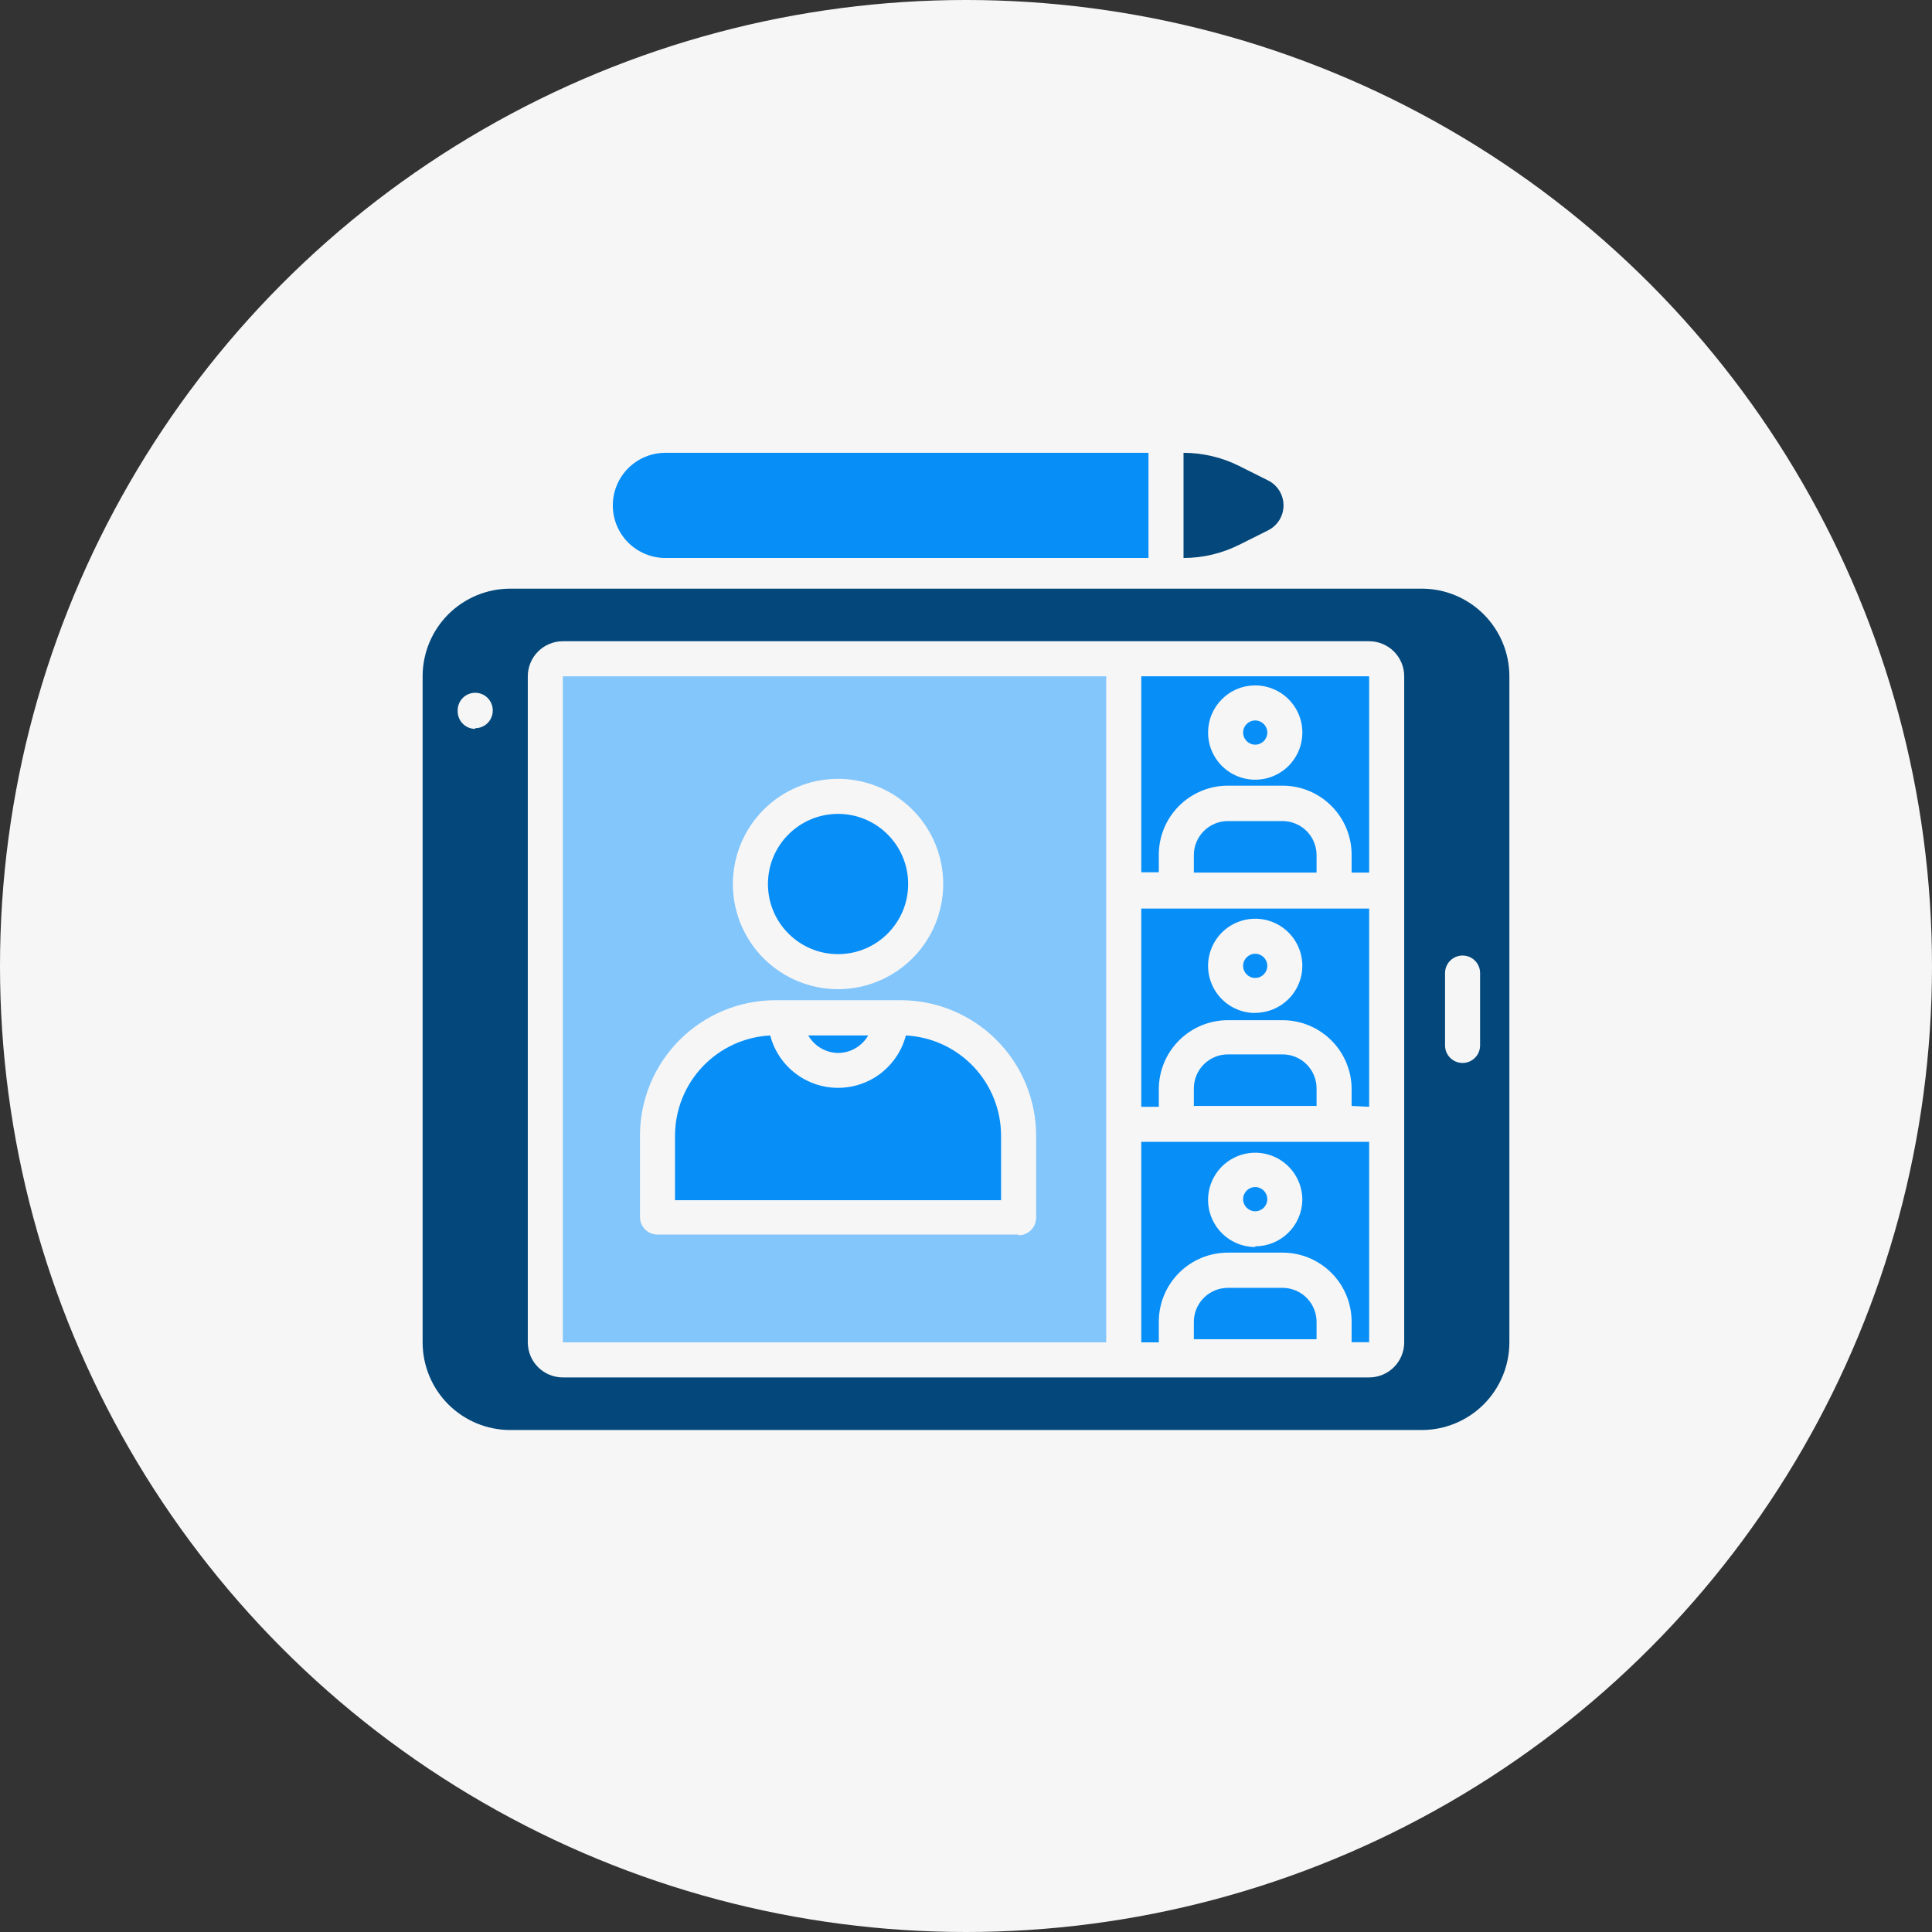
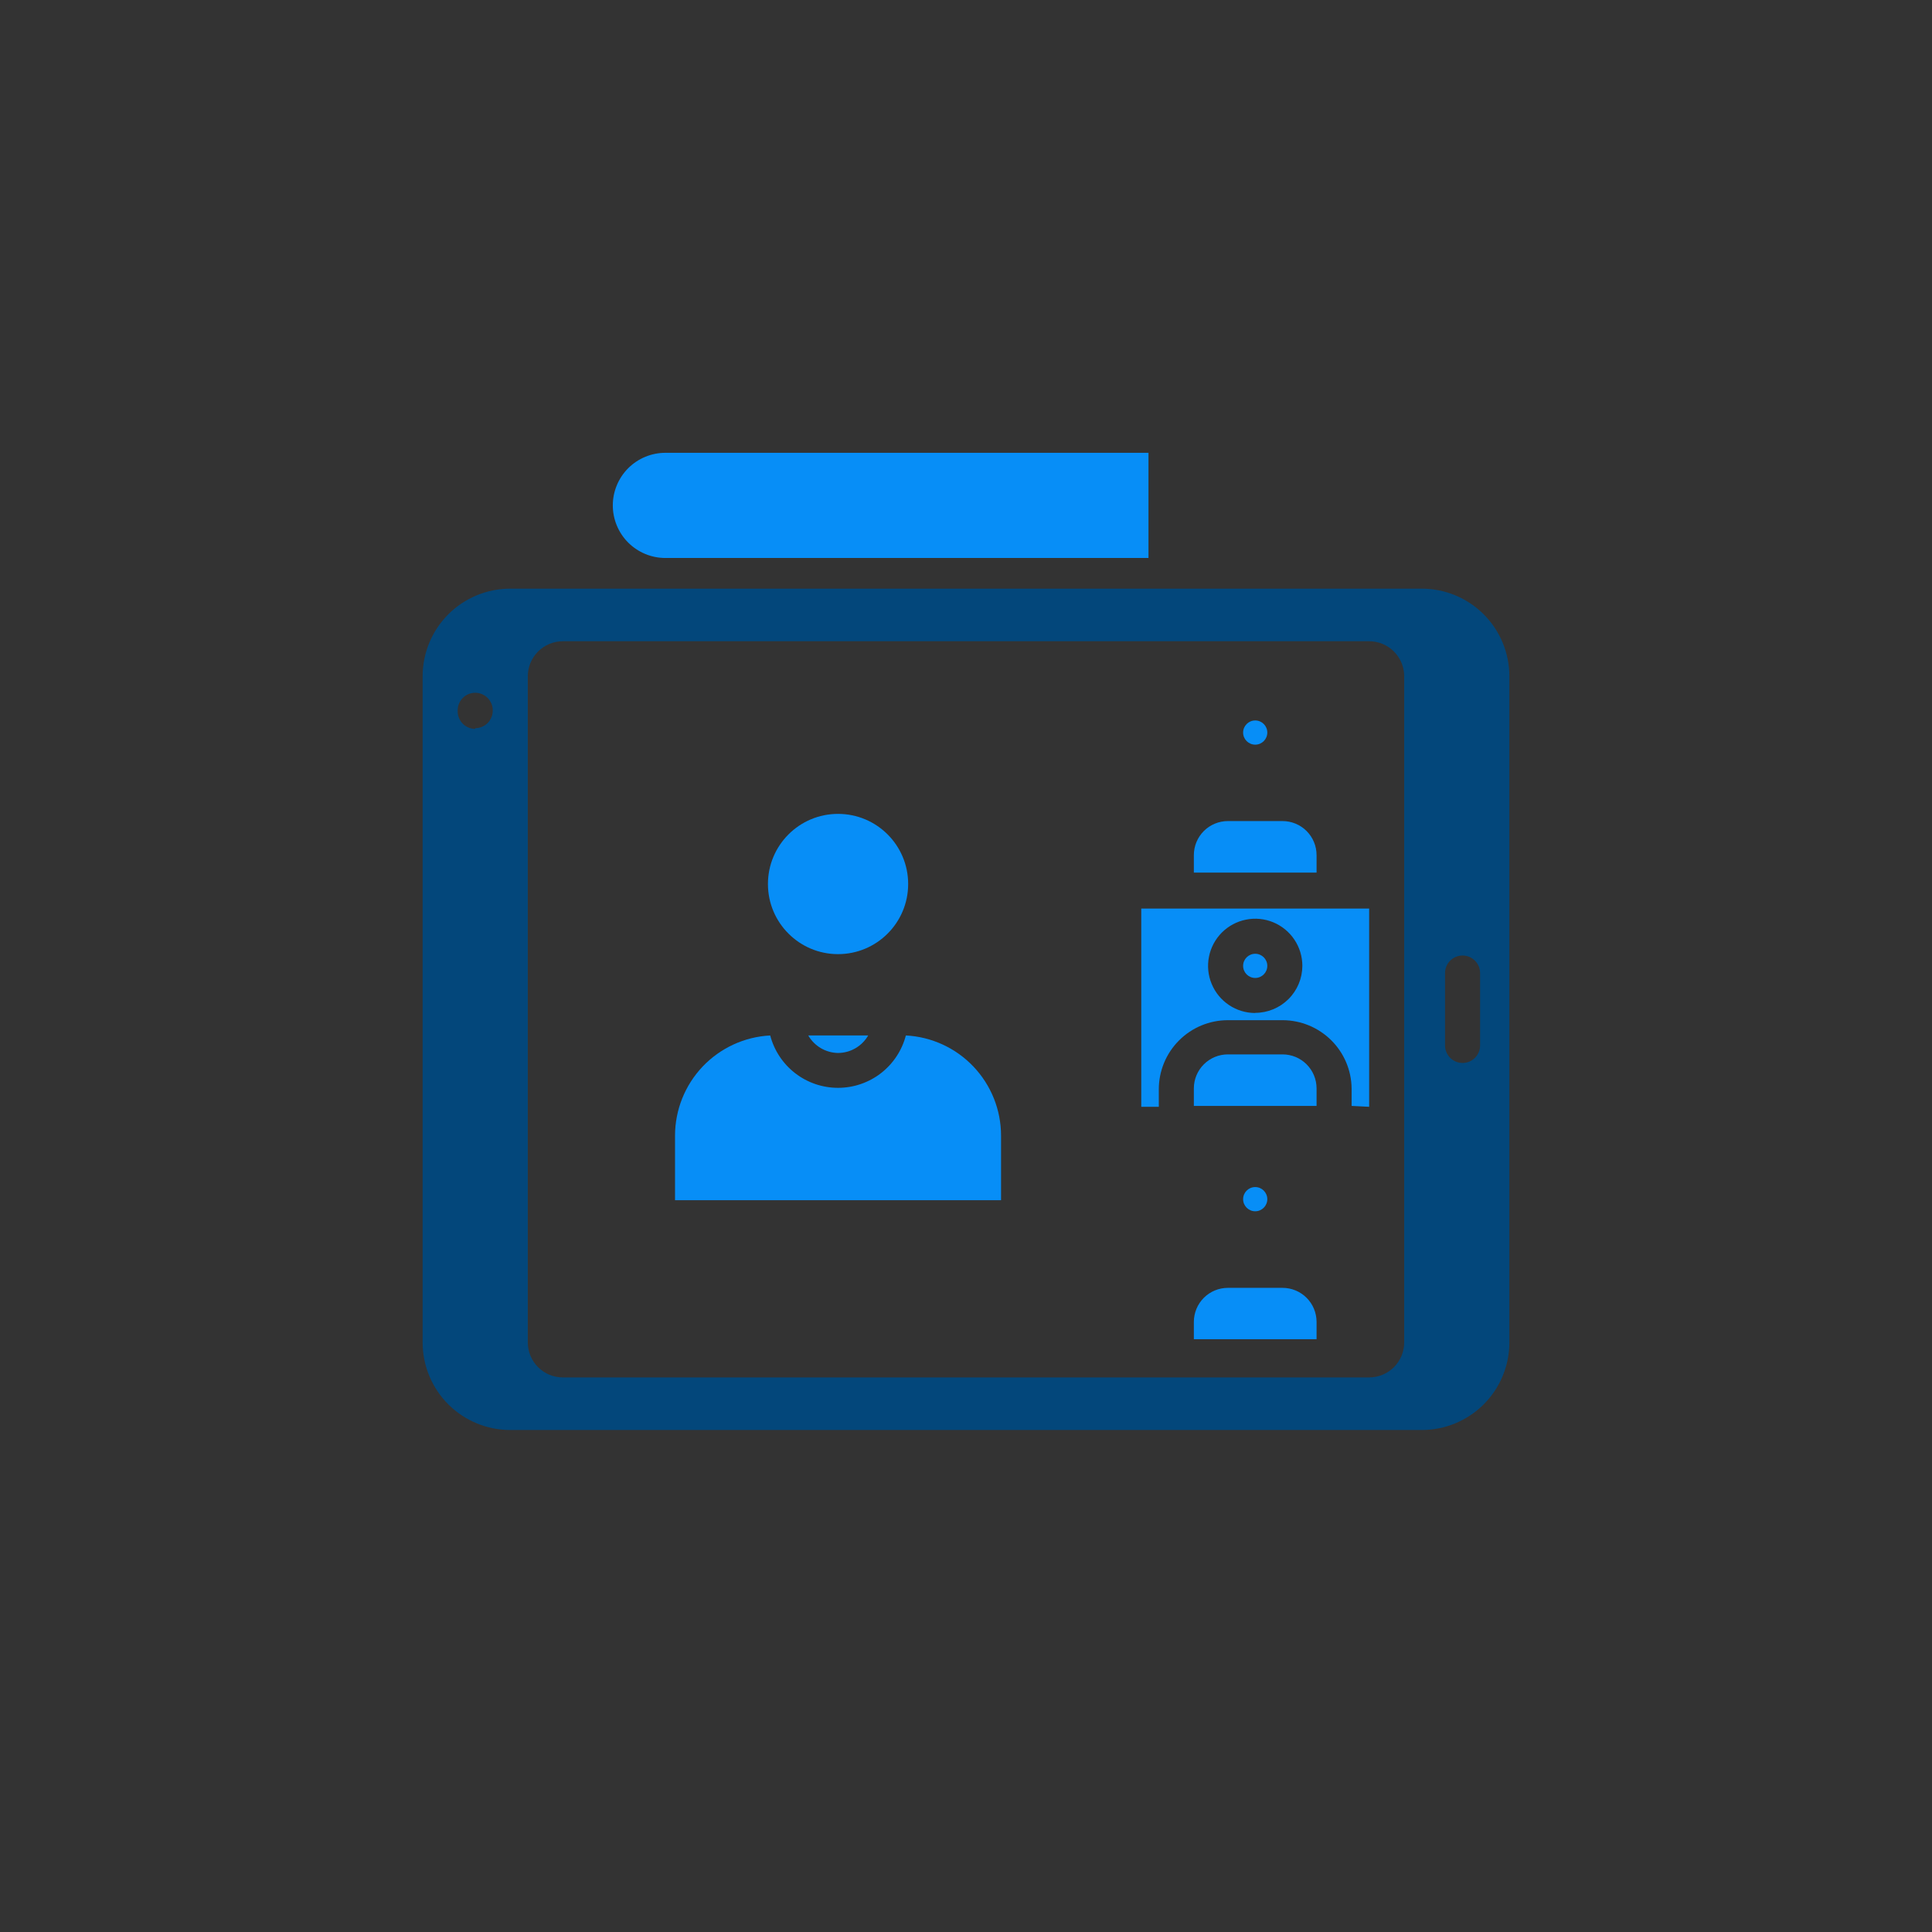
<svg xmlns="http://www.w3.org/2000/svg" width="64" height="64" viewBox="0 0 64 64" fill="none">
  <rect x="0" y="0" width="64" height="64" fill="#333333" stroke="none" />
-   <circle cx="32" cy="32" r="32" fill="#F6F6F6" />
  <path d="M38.045 15H22.042C21.58 15 21.137 15.184 20.81 15.51C20.484 15.837 20.3 16.28 20.3 16.742C20.3 17.204 20.484 17.647 20.81 17.974C21.137 18.3 21.58 18.484 22.042 18.484H38.045V15Z" fill="#078EF7" />
-   <path d="M42.01 15.917L41.047 15.435C40.475 15.15 39.845 15.001 39.206 15V18.484C39.845 18.483 40.475 18.334 41.047 18.048L42.01 17.567C42.163 17.489 42.291 17.372 42.381 17.226C42.471 17.081 42.518 16.913 42.518 16.742C42.518 16.571 42.471 16.403 42.381 16.258C42.291 16.112 42.163 15.994 42.01 15.917Z" fill="#03477B" />
-   <path d="M37.806 28.895H38.387V28.314C38.387 27.707 38.628 27.125 39.057 26.697C39.486 26.267 40.068 26.026 40.675 26.026H42.492C42.793 26.027 43.091 26.087 43.369 26.203C43.646 26.319 43.898 26.489 44.11 26.703C44.322 26.916 44.49 27.169 44.604 27.448C44.718 27.727 44.776 28.025 44.774 28.326V28.906H45.355V22.403H37.806V28.895ZM41.581 22.705C41.889 22.705 42.191 22.797 42.448 22.968C42.705 23.14 42.905 23.384 43.024 23.669C43.142 23.955 43.173 24.269 43.112 24.572C43.052 24.875 42.904 25.153 42.685 25.372C42.467 25.59 42.188 25.739 41.885 25.799C41.582 25.859 41.268 25.828 40.983 25.71C40.697 25.592 40.453 25.392 40.282 25.135C40.11 24.878 40.019 24.576 40.019 24.267C40.019 24.062 40.059 23.859 40.138 23.669C40.216 23.48 40.331 23.308 40.476 23.163C40.621 23.018 40.793 22.902 40.983 22.824C41.172 22.745 41.376 22.705 41.581 22.705Z" fill="#078EF7" />
  <path d="M27.761 31.607C29.044 31.607 30.084 30.567 30.084 29.284C30.084 28.001 29.044 26.961 27.761 26.961C26.479 26.961 25.439 28.001 25.439 29.284C25.439 30.567 26.479 31.607 27.761 31.607Z" fill="#078EF7" />
  <path d="M27.761 34.881C27.964 34.88 28.163 34.826 28.338 34.724C28.513 34.622 28.659 34.476 28.76 34.301H26.774C26.875 34.474 27.018 34.619 27.191 34.721C27.364 34.823 27.561 34.878 27.761 34.881Z" fill="#078EF7" />
  <path d="M30.008 34.301C29.878 34.798 29.587 35.238 29.181 35.552C28.774 35.866 28.275 36.036 27.761 36.036C27.248 36.036 26.748 35.866 26.342 35.552C25.935 35.238 25.644 34.798 25.514 34.301C24.664 34.345 23.864 34.714 23.277 35.33C22.691 35.947 22.363 36.765 22.361 37.616V39.759H33.161V37.616C33.16 36.765 32.832 35.947 32.245 35.33C31.659 34.714 30.858 34.345 30.008 34.301Z" fill="#078EF7" />
  <path d="M42.486 34.928H40.675C40.376 34.928 40.09 35.046 39.878 35.258C39.667 35.469 39.548 35.755 39.548 36.054V36.635H43.613V36.054C43.613 35.755 43.494 35.469 43.283 35.258C43.072 35.046 42.785 34.928 42.486 34.928Z" fill="#078EF7" />
  <path d="M45.355 36.664V30.097H37.806V36.664H38.387V36.083C38.387 35.477 38.628 34.895 39.057 34.466C39.486 34.036 40.068 33.795 40.675 33.795H42.492C43.093 33.797 43.669 34.035 44.096 34.457C44.523 34.88 44.767 35.453 44.774 36.054V36.635L45.355 36.664ZM41.581 33.557C41.272 33.557 40.97 33.466 40.713 33.294C40.456 33.123 40.256 32.879 40.138 32.593C40.019 32.308 39.988 31.994 40.049 31.691C40.109 31.388 40.258 31.11 40.476 30.891C40.695 30.673 40.973 30.524 41.276 30.464C41.579 30.403 41.893 30.434 42.178 30.552C42.464 30.671 42.708 30.871 42.879 31.128C43.051 31.385 43.142 31.687 43.142 31.995C43.141 32.409 42.976 32.804 42.683 33.096C42.39 33.388 41.994 33.552 41.581 33.552V33.557Z" fill="#078EF7" />
  <path d="M42.486 27.199H40.675C40.376 27.199 40.09 27.318 39.878 27.529C39.667 27.741 39.548 28.027 39.548 28.326V28.906H43.613V28.326C43.613 28.027 43.494 27.741 43.283 27.529C43.072 27.318 42.785 27.199 42.486 27.199Z" fill="#078EF7" />
  <path d="M41.581 32.396C41.802 32.396 41.981 32.217 41.981 31.995C41.981 31.774 41.802 31.595 41.581 31.595C41.359 31.595 41.18 31.774 41.18 31.995C41.18 32.217 41.359 32.396 41.581 32.396Z" fill="#078EF7" />
  <path d="M41.581 24.668C41.802 24.668 41.981 24.488 41.981 24.267C41.981 24.046 41.802 23.866 41.581 23.866C41.359 23.866 41.18 24.046 41.18 24.267C41.18 24.488 41.359 24.668 41.581 24.668Z" fill="#078EF7" />
  <path d="M42.486 42.662H40.675C40.377 42.662 40.091 42.78 39.88 42.99C39.669 43.2 39.55 43.485 39.548 43.783V44.363H43.613V43.783C43.611 43.485 43.492 43.2 43.281 42.99C43.07 42.78 42.784 42.662 42.486 42.662Z" fill="#078EF7" />
-   <path d="M44.194 37.825H37.806V44.468H38.387V43.783C38.387 43.176 38.628 42.594 39.057 42.165C39.486 41.736 40.068 41.495 40.675 41.495H42.492C43.098 41.496 43.678 41.738 44.106 42.167C44.534 42.596 44.774 43.177 44.774 43.783V44.462H45.355V37.825H44.194ZM41.581 41.309C41.272 41.309 40.97 41.218 40.713 41.046C40.456 40.874 40.256 40.63 40.138 40.345C40.019 40.059 39.988 39.745 40.049 39.442C40.109 39.139 40.258 38.861 40.476 38.643C40.695 38.424 40.973 38.276 41.276 38.215C41.579 38.155 41.893 38.186 42.178 38.304C42.464 38.422 42.708 38.623 42.879 38.879C43.051 39.136 43.142 39.438 43.142 39.747C43.136 40.157 42.969 40.549 42.677 40.837C42.385 41.124 41.991 41.286 41.581 41.286V41.309Z" fill="#078EF7" />
-   <path d="M36.645 37.245V29.516V22.403H18.645V44.468H36.645V37.245ZM27.761 25.8C28.45 25.8 29.124 26.004 29.697 26.387C30.27 26.77 30.716 27.314 30.98 27.951C31.244 28.587 31.313 29.288 31.178 29.963C31.044 30.639 30.712 31.26 30.225 31.747C29.738 32.234 29.117 32.566 28.441 32.701C27.765 32.835 27.065 32.766 26.428 32.502C25.791 32.239 25.247 31.792 24.864 31.219C24.482 30.646 24.277 29.973 24.277 29.284C24.277 28.36 24.644 27.474 25.298 26.82C25.951 26.167 26.837 25.8 27.761 25.8ZM33.742 40.897H21.781C21.627 40.897 21.479 40.836 21.37 40.727C21.261 40.618 21.2 40.47 21.2 40.316V37.616C21.201 36.428 21.674 35.288 22.515 34.448C23.355 33.608 24.494 33.135 25.683 33.133H29.84C31.028 33.135 32.168 33.608 33.008 34.448C33.848 35.288 34.321 36.428 34.323 37.616V40.339C34.323 40.493 34.261 40.641 34.153 40.75C34.044 40.859 33.896 40.92 33.742 40.92V40.897Z" fill="#83C6FB" />
  <path d="M41.581 40.125C41.802 40.125 41.981 39.945 41.981 39.724C41.981 39.503 41.802 39.323 41.581 39.323C41.359 39.323 41.18 39.503 41.18 39.724C41.18 39.945 41.359 40.125 41.581 40.125Z" fill="#078EF7" />
  <path d="M47.097 19.5H16.903C16.522 19.5 16.144 19.575 15.792 19.721C15.44 19.867 15.12 20.081 14.85 20.35C14.581 20.62 14.367 20.94 14.221 21.292C14.075 21.644 14 22.022 14 22.403V44.468C14 45.238 14.306 45.976 14.85 46.521C15.12 46.79 15.44 47.004 15.792 47.15C16.144 47.296 16.522 47.371 16.903 47.371H47.097C47.867 47.371 48.605 47.065 49.15 46.521C49.694 45.976 50 45.238 50 44.468V22.403C50 22.022 49.925 21.644 49.779 21.292C49.633 20.94 49.419 20.62 49.15 20.35C48.88 20.081 48.56 19.867 48.208 19.721C47.856 19.575 47.478 19.5 47.097 19.5ZM15.742 24.145C15.588 24.145 15.44 24.084 15.331 23.975C15.223 23.866 15.161 23.718 15.161 23.564V23.53C15.161 23.376 15.223 23.228 15.331 23.119C15.44 23.01 15.588 22.949 15.742 22.949C15.896 22.949 16.044 23.01 16.152 23.119C16.261 23.228 16.323 23.376 16.323 23.53C16.324 23.607 16.31 23.684 16.282 23.755C16.253 23.827 16.211 23.893 16.157 23.948C16.103 24.003 16.038 24.047 15.967 24.077C15.896 24.107 15.819 24.122 15.742 24.122V24.145ZM46.516 44.468C46.516 44.776 46.394 45.071 46.176 45.289C45.958 45.507 45.663 45.629 45.355 45.629H18.645C18.337 45.629 18.042 45.507 17.824 45.289C17.606 45.071 17.484 44.776 17.484 44.468V22.403C17.484 22.095 17.606 21.8 17.824 21.582C18.042 21.364 18.337 21.242 18.645 21.242H45.355C45.663 21.242 45.958 21.364 46.176 21.582C46.394 21.8 46.516 22.095 46.516 22.403V44.468ZM49.03 34.632C49.03 34.786 48.969 34.933 48.86 35.042C48.751 35.151 48.604 35.212 48.45 35.212C48.296 35.212 48.148 35.151 48.039 35.042C47.93 34.933 47.869 34.786 47.869 34.632V32.233C47.869 32.08 47.93 31.932 48.039 31.823C48.148 31.714 48.296 31.653 48.45 31.653C48.604 31.653 48.751 31.714 48.86 31.823C48.969 31.932 49.03 32.08 49.03 32.233V34.632Z" fill="#03477B" />
</svg>